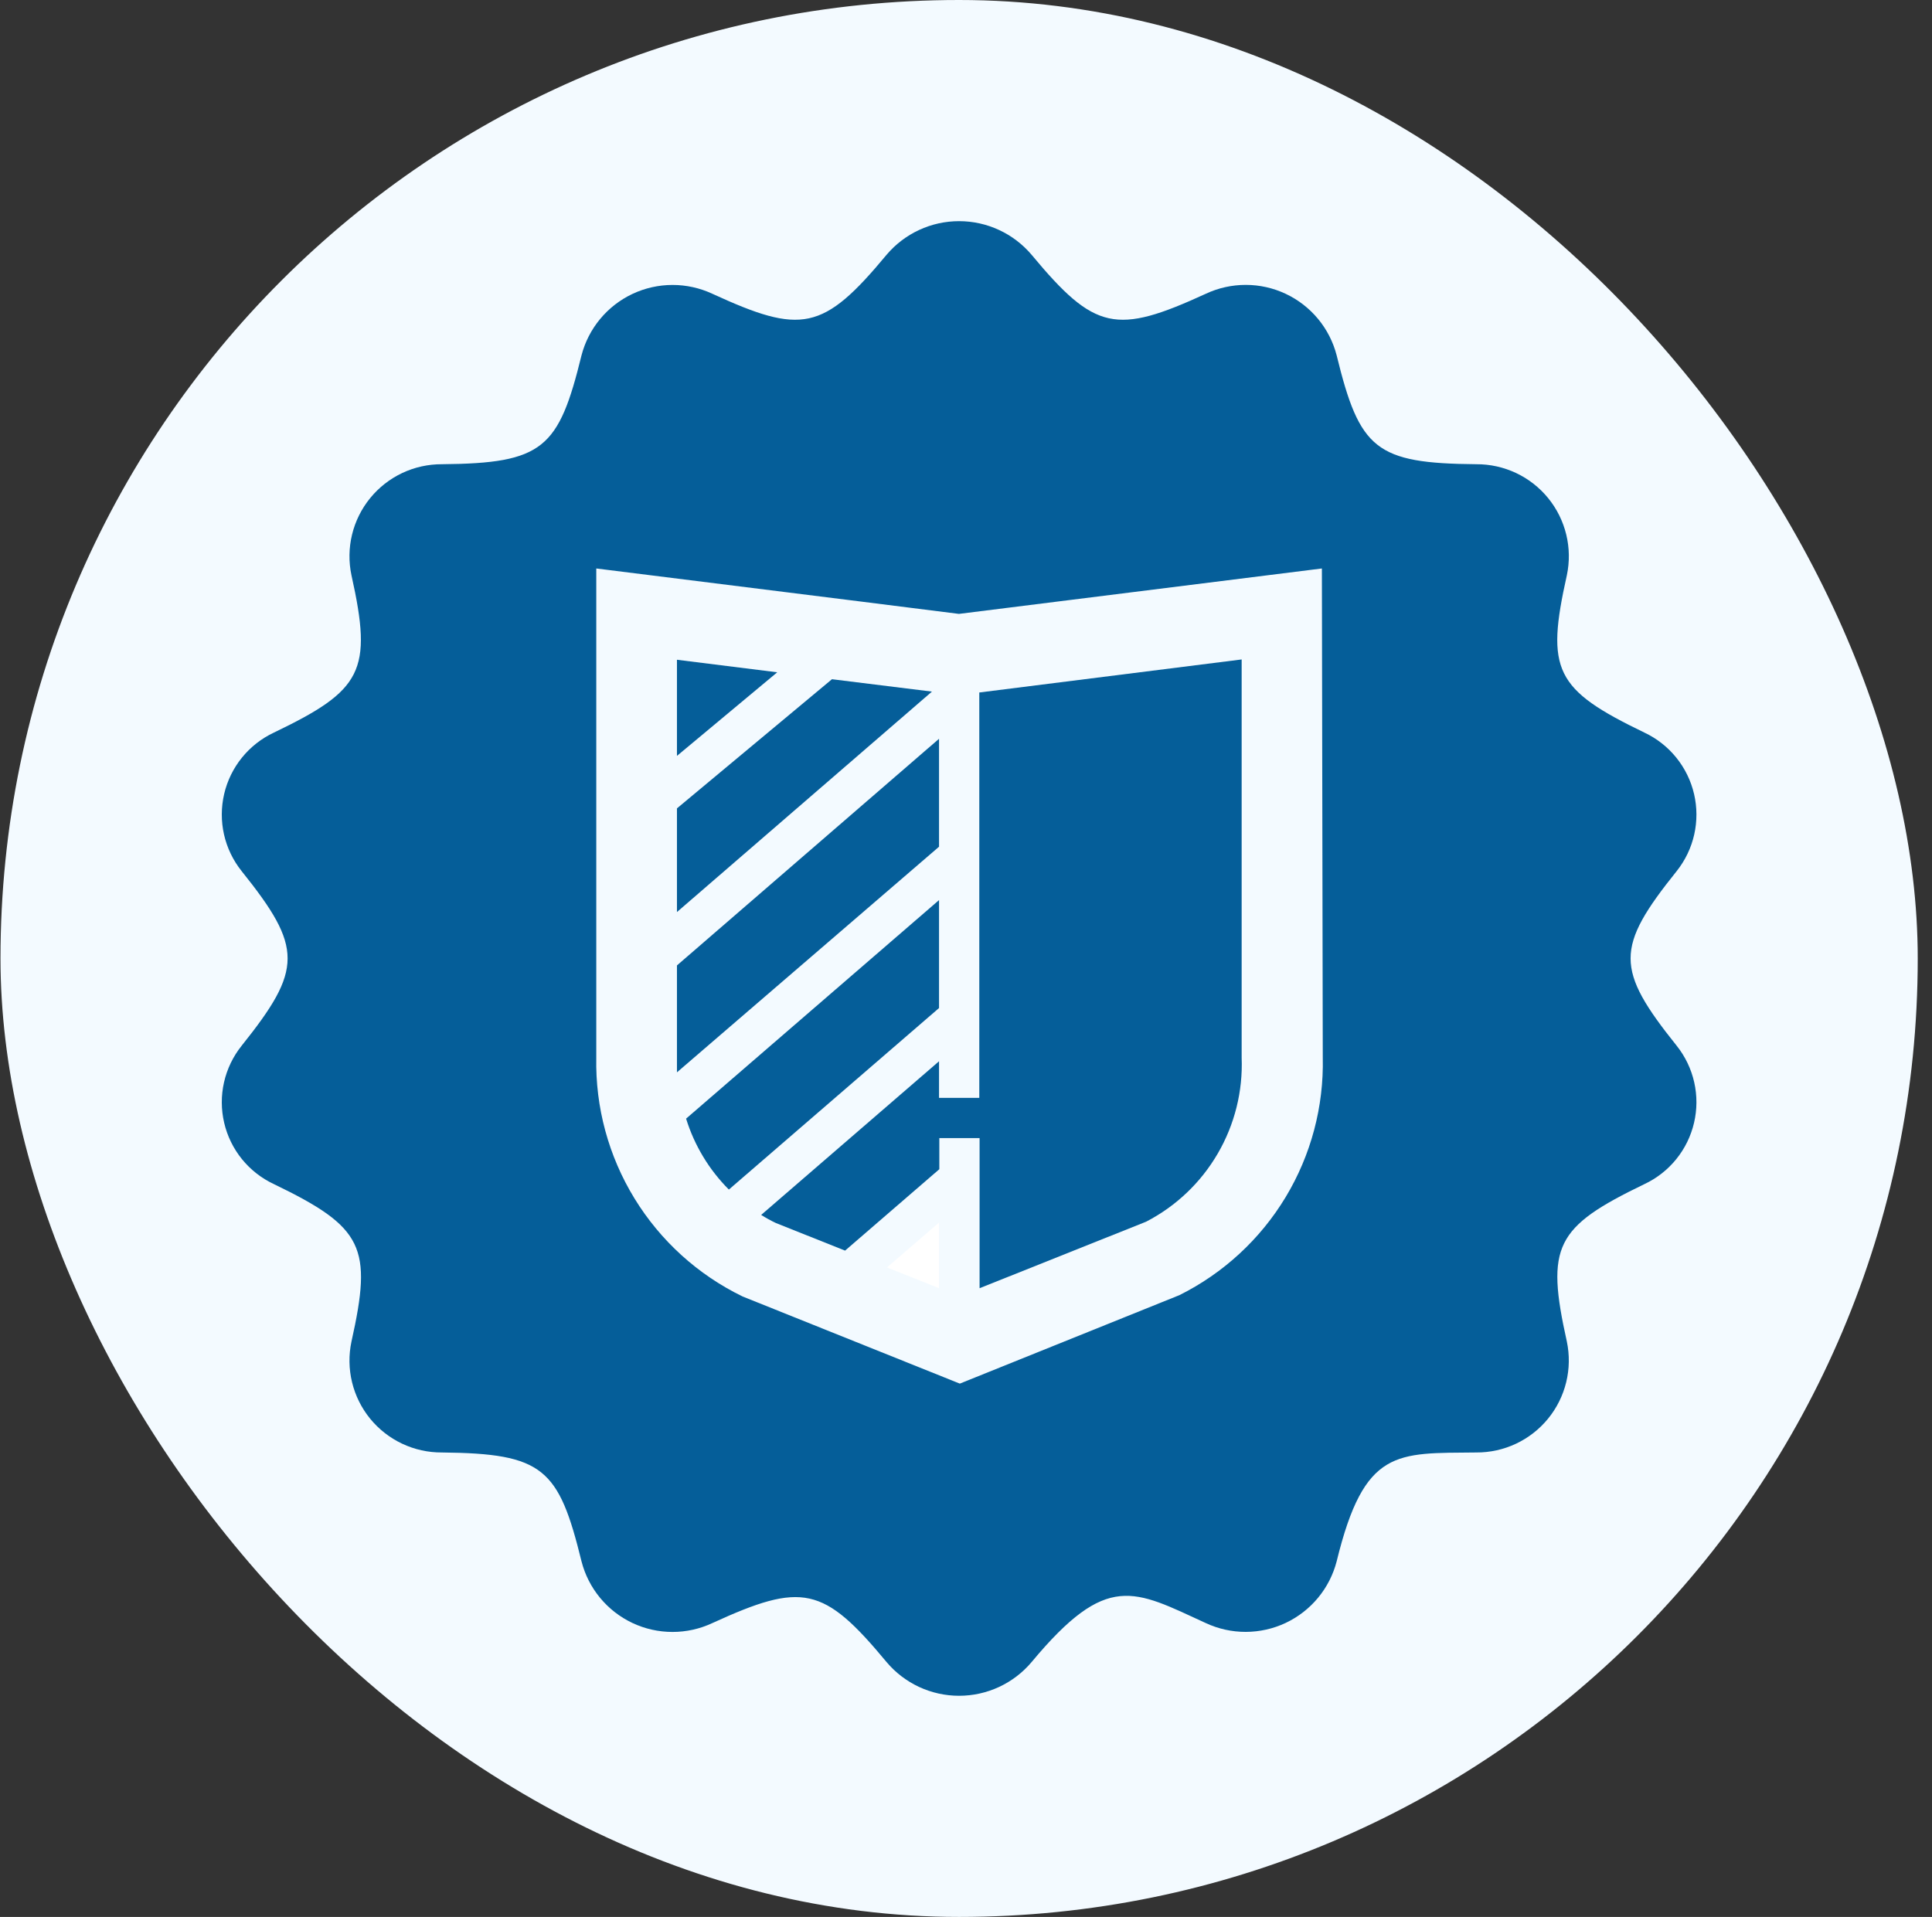
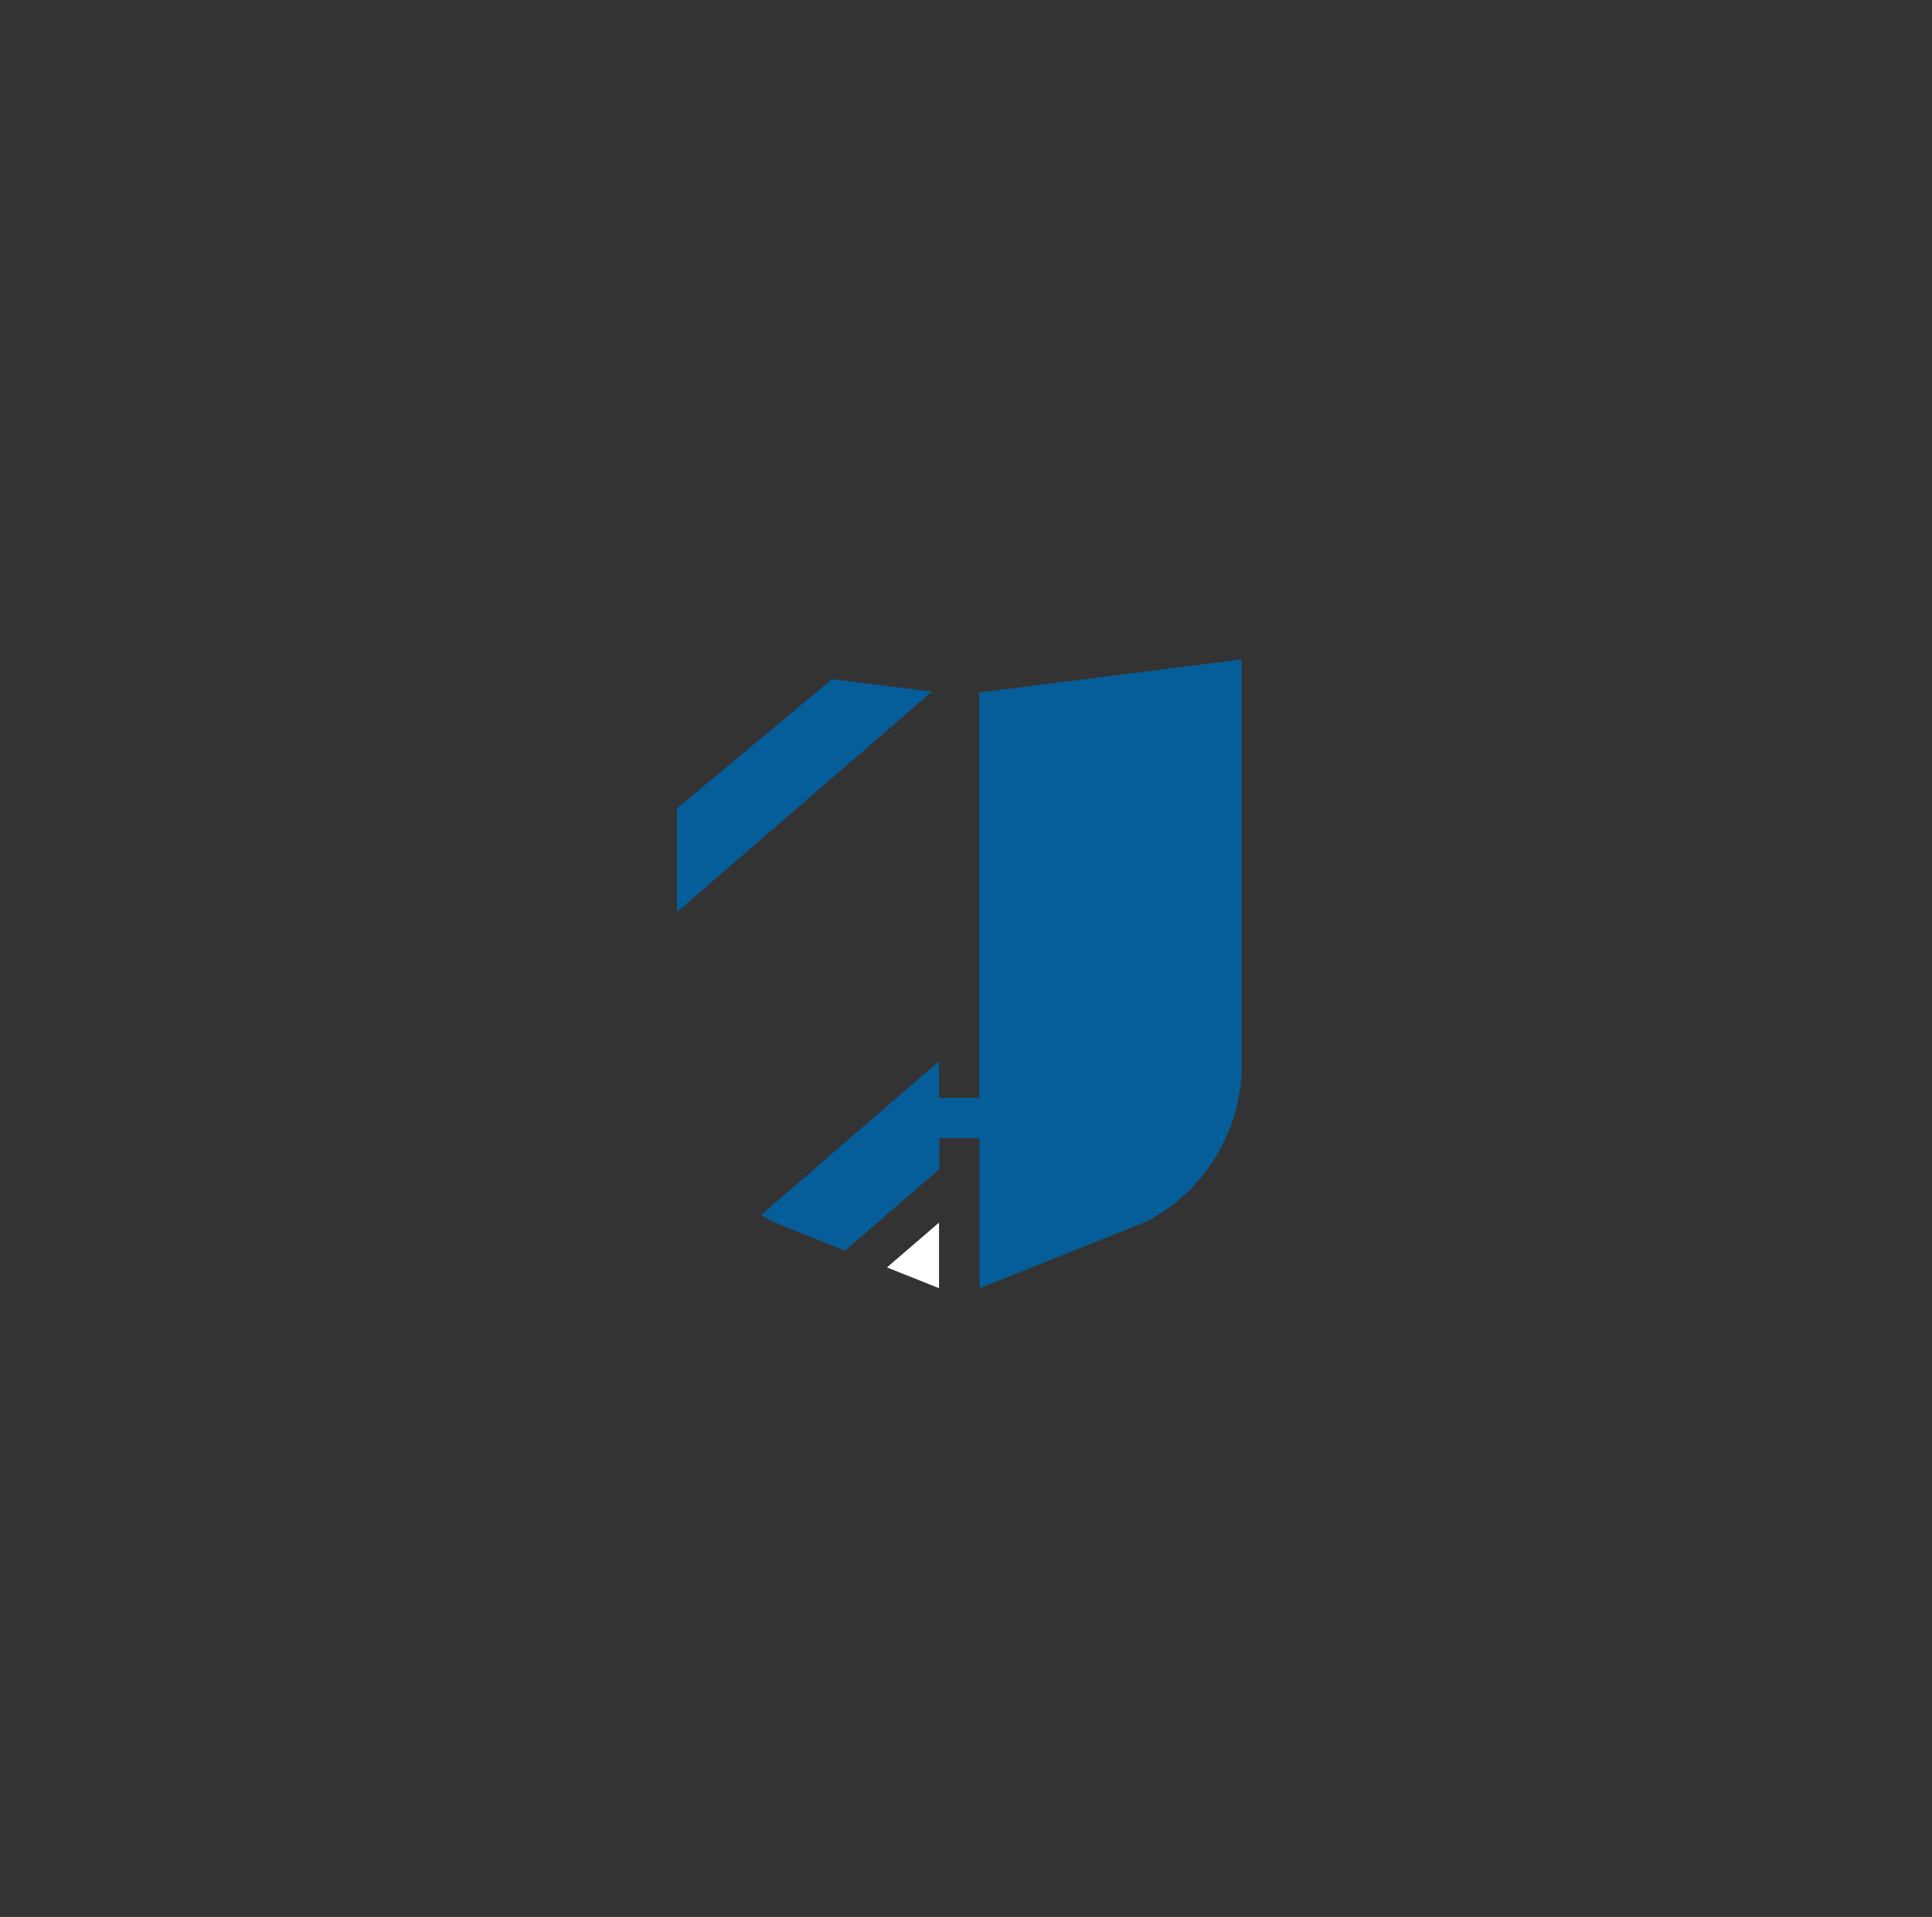
<svg xmlns="http://www.w3.org/2000/svg" width="131" height="130" viewBox="0 0 131 130" fill="none">
  <rect x="0" y="0" width="131" height="130" fill="#333333" stroke="none" />
-   <rect x="0.033" width="130" height="130" rx="65" fill="#F3FAFF" />
-   <path d="M45.901 44.742V51.262L52.701 45.592L45.901 44.742Z" fill="#055E99" />
-   <path d="M63.671 50.102L45.901 65.472V71.722C45.901 72.072 45.901 72.412 45.901 72.722L63.671 57.422V50.102Z" fill="#055E99" />
  <path d="M56.411 46.062L45.901 54.822V61.852L63.191 46.902L56.411 46.062Z" fill="#055E99" />
-   <path d="M63.671 61.042L46.521 75.862C47.083 77.677 48.079 79.328 49.421 80.672L63.671 68.362V61.042Z" fill="#055E99" />
  <path d="M63.671 87.362V82.912L60.141 85.952L63.671 87.362Z" fill="white" />
-   <path d="M113.691 59.072C114.268 58.346 114.674 57.499 114.877 56.595C115.081 55.69 115.077 54.751 114.867 53.848C114.656 52.944 114.244 52.101 113.661 51.379C113.078 50.658 112.34 50.078 111.501 49.682C105.421 46.752 104.801 45.452 106.241 39.012C106.434 38.1 106.42 37.157 106.2 36.252C105.98 35.346 105.561 34.501 104.972 33.779C104.383 33.057 103.64 32.475 102.797 32.078C101.954 31.681 101.033 31.477 100.101 31.482C93.281 31.422 92.191 30.482 90.631 24.092C90.396 23.186 89.965 22.343 89.368 21.623C88.77 20.903 88.022 20.323 87.175 19.925C86.328 19.527 85.404 19.32 84.468 19.32C83.532 19.32 82.608 19.525 81.761 19.922C75.681 22.712 74.241 22.442 69.951 17.282C69.346 16.567 68.593 15.991 67.743 15.597C66.893 15.202 65.968 14.998 65.031 14.998C64.094 14.998 63.168 15.202 62.319 15.597C61.469 15.991 60.715 16.567 60.111 17.282C55.801 22.472 54.331 22.692 48.301 19.922C47.453 19.527 46.529 19.323 45.594 19.324C44.659 19.326 43.736 19.532 42.889 19.93C42.043 20.328 41.295 20.907 40.697 21.627C40.099 22.346 39.667 23.188 39.431 24.092C37.881 30.412 36.841 31.422 29.961 31.482C29.03 31.479 28.11 31.683 27.268 32.081C26.427 32.479 25.685 33.061 25.097 33.783C24.509 34.505 24.09 35.349 23.871 36.254C23.652 37.159 23.638 38.101 23.831 39.012C25.281 45.522 24.561 46.802 18.571 49.682C17.731 50.076 16.991 50.656 16.407 51.377C15.823 52.098 15.41 52.943 15.199 53.846C14.989 54.75 14.985 55.69 15.19 56.595C15.395 57.5 15.802 58.347 16.381 59.072C20.551 64.272 20.531 65.732 16.381 70.922C15.802 71.647 15.395 72.493 15.19 73.397C14.985 74.302 14.989 75.241 15.2 76.144C15.41 77.047 15.823 77.89 16.407 78.611C16.991 79.331 17.731 79.909 18.571 80.302C24.661 83.242 25.261 84.572 23.831 90.982C23.638 91.893 23.652 92.835 23.871 93.739C24.09 94.644 24.509 95.487 25.097 96.209C25.685 96.93 26.427 97.51 27.269 97.907C28.11 98.304 29.03 98.507 29.961 98.502C36.841 98.572 37.881 99.572 39.431 105.892C39.664 106.799 40.095 107.643 40.692 108.364C41.289 109.086 42.037 109.666 42.884 110.066C43.731 110.465 44.656 110.672 45.592 110.673C46.528 110.675 47.453 110.469 48.301 110.072C54.391 107.282 55.831 107.552 60.111 112.712C60.715 113.43 61.468 114.006 62.318 114.402C63.167 114.797 64.094 115.002 65.031 115.002C65.968 115.002 66.894 114.797 67.744 114.402C68.594 114.006 69.347 113.43 69.951 112.712C75.071 106.562 76.881 107.832 81.761 110.072C82.609 110.467 83.534 110.671 84.469 110.669C85.405 110.667 86.329 110.459 87.175 110.061C88.022 109.662 88.77 109.081 89.367 108.361C89.964 107.641 90.396 106.798 90.631 105.892C92.511 98.192 94.691 98.562 100.101 98.502C101.032 98.507 101.952 98.304 102.794 97.907C103.636 97.51 104.378 96.93 104.967 96.209C105.556 95.488 105.976 94.644 106.196 93.74C106.417 92.835 106.432 91.893 106.241 90.982C104.801 84.502 105.451 83.222 111.501 80.302C112.339 79.908 113.078 79.329 113.661 78.608C114.243 77.888 114.656 77.045 114.866 76.142C115.077 75.24 115.081 74.302 114.877 73.397C114.674 72.493 114.268 71.647 113.691 70.922C109.521 65.712 109.521 64.272 113.691 59.072ZM89.691 71.722C89.766 75.053 88.892 78.336 87.171 81.189C85.45 84.041 82.952 86.346 79.971 87.832L65.081 93.832L50.351 87.922C47.323 86.452 44.779 84.144 43.021 81.273C41.263 78.403 40.364 75.088 40.431 71.722V38.552L58.431 40.802L65.021 41.632L89.631 38.552L89.691 71.722Z" fill="#055E99" />
  <path d="M63.671 71.972L51.611 82.392C51.931 82.592 52.251 82.772 52.611 82.942L57.301 84.812L63.691 79.292V77.182H66.421V87.362L77.711 82.852C79.737 81.805 81.423 80.201 82.57 78.23C83.718 76.259 84.28 74.001 84.191 71.722V44.722L66.401 46.962V74.452H63.671V71.972Z" fill="#055E99" />
</svg>